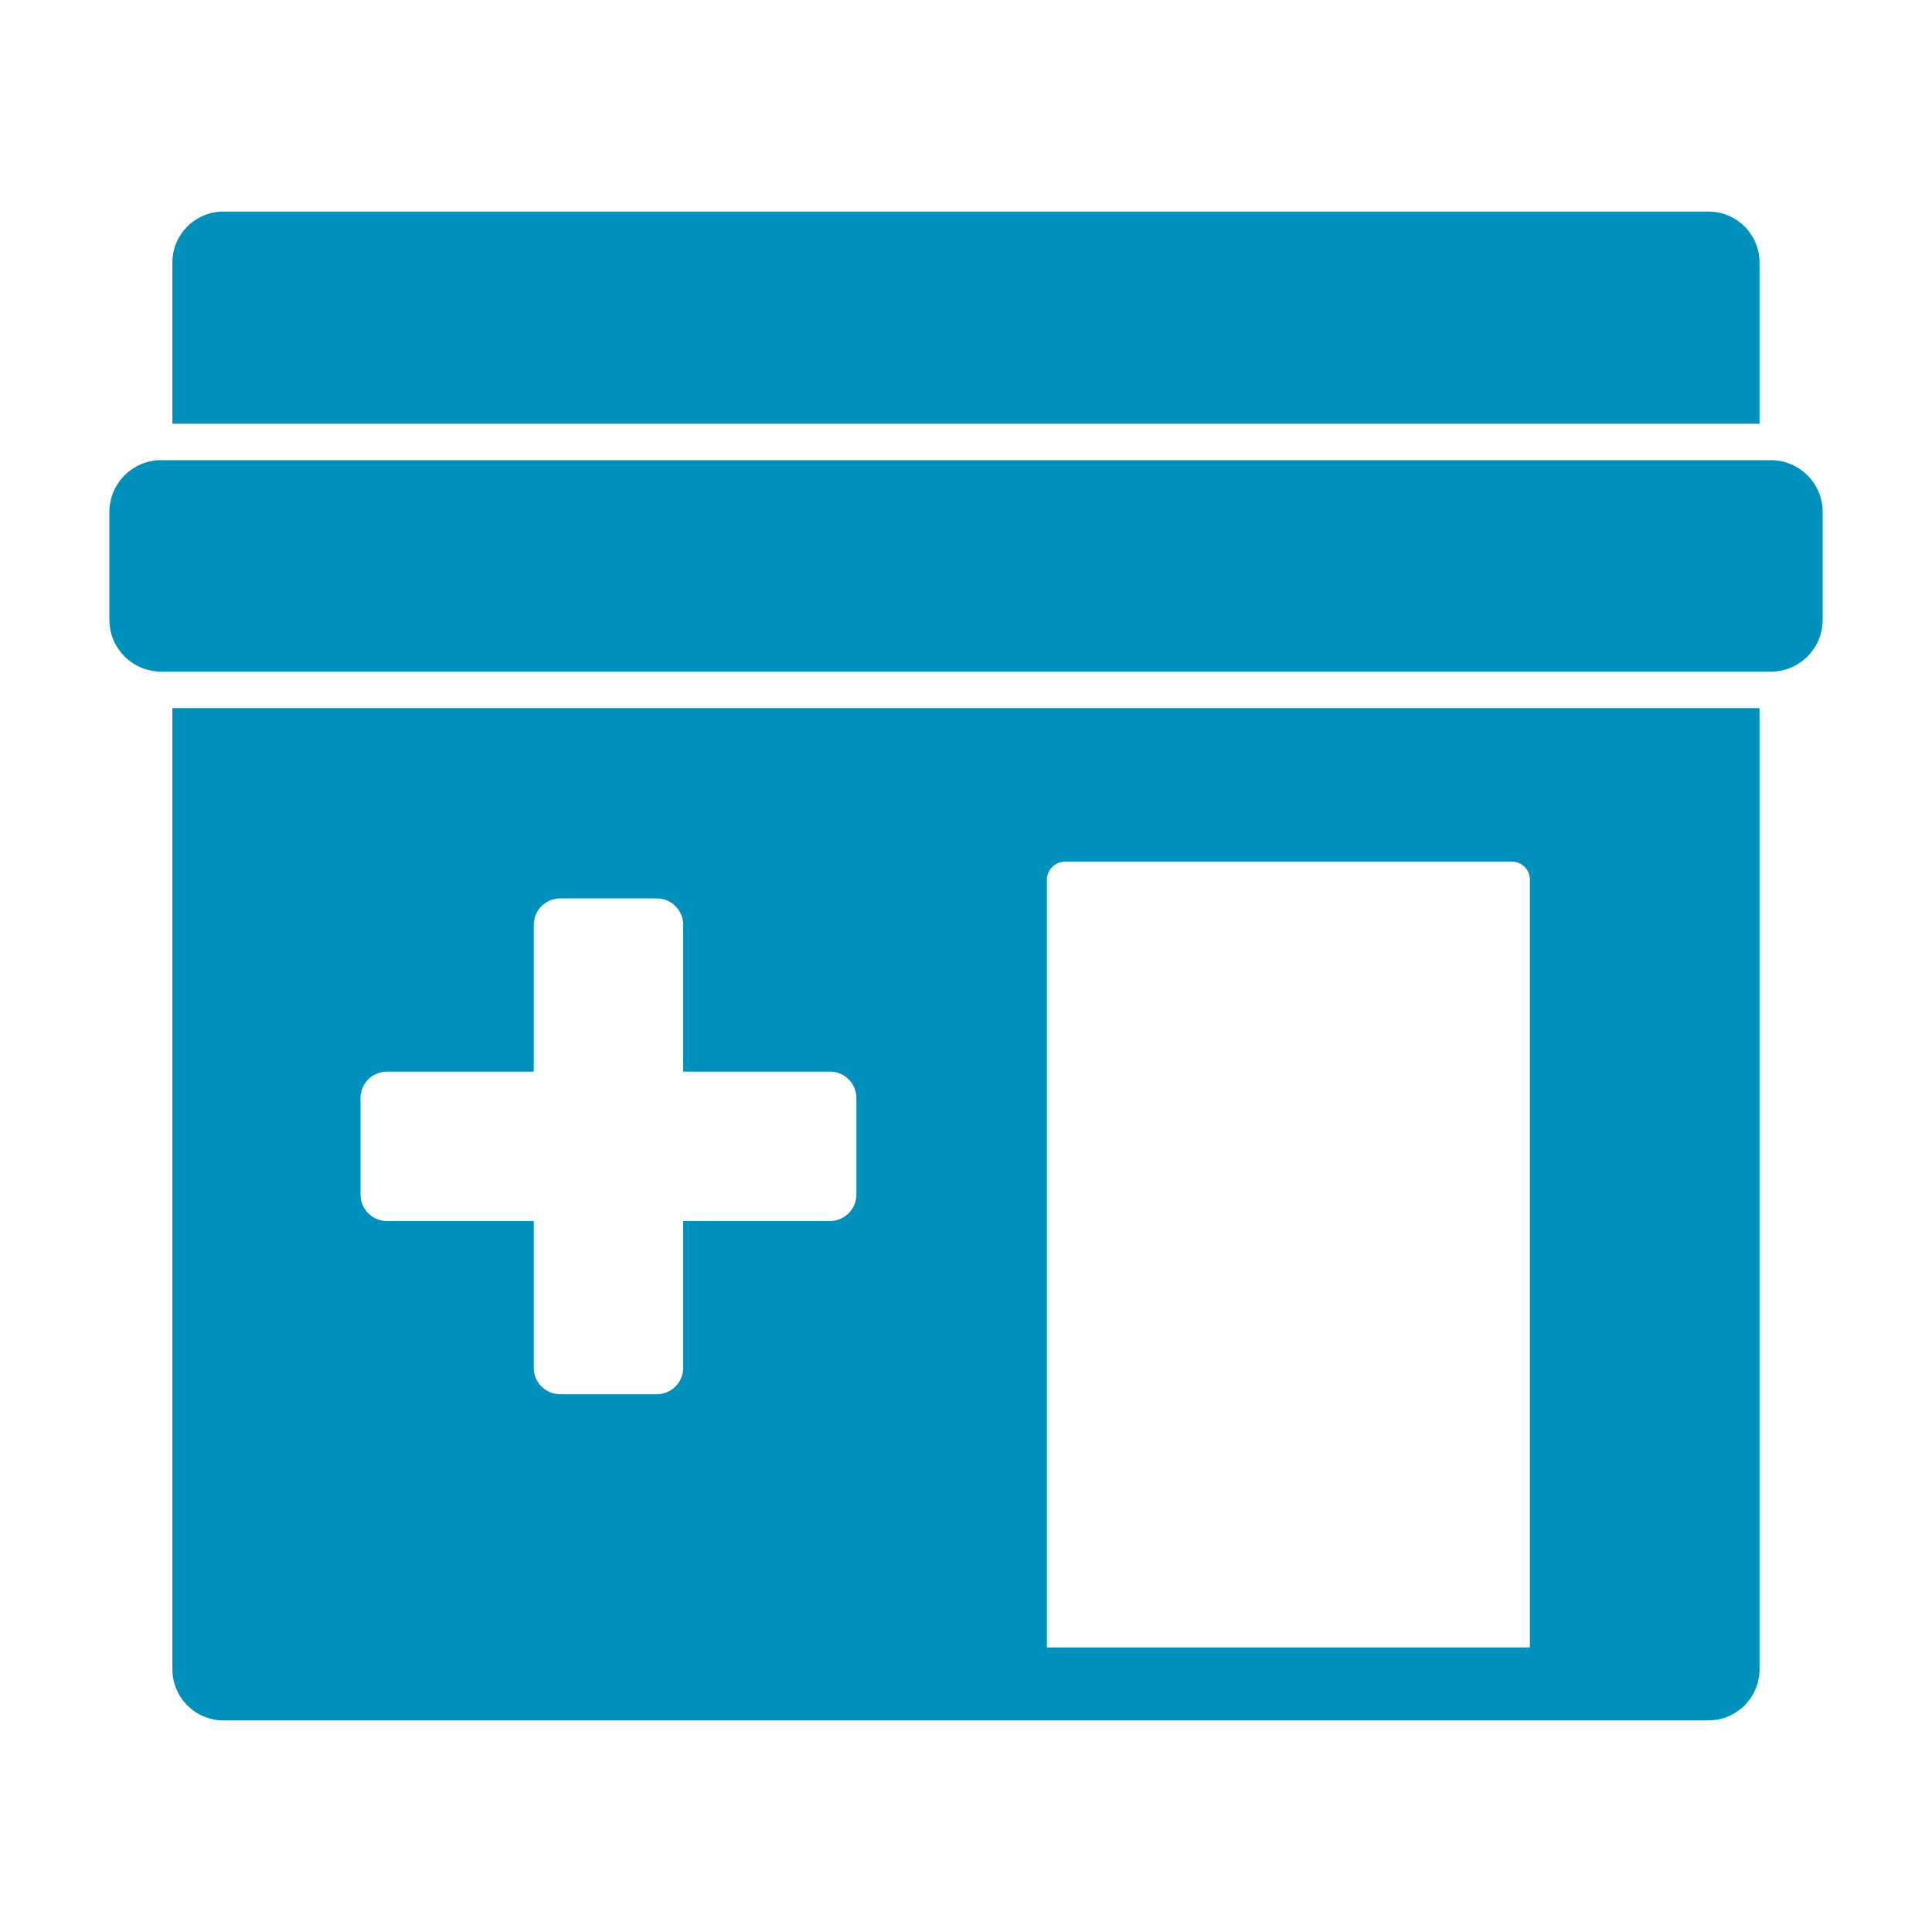
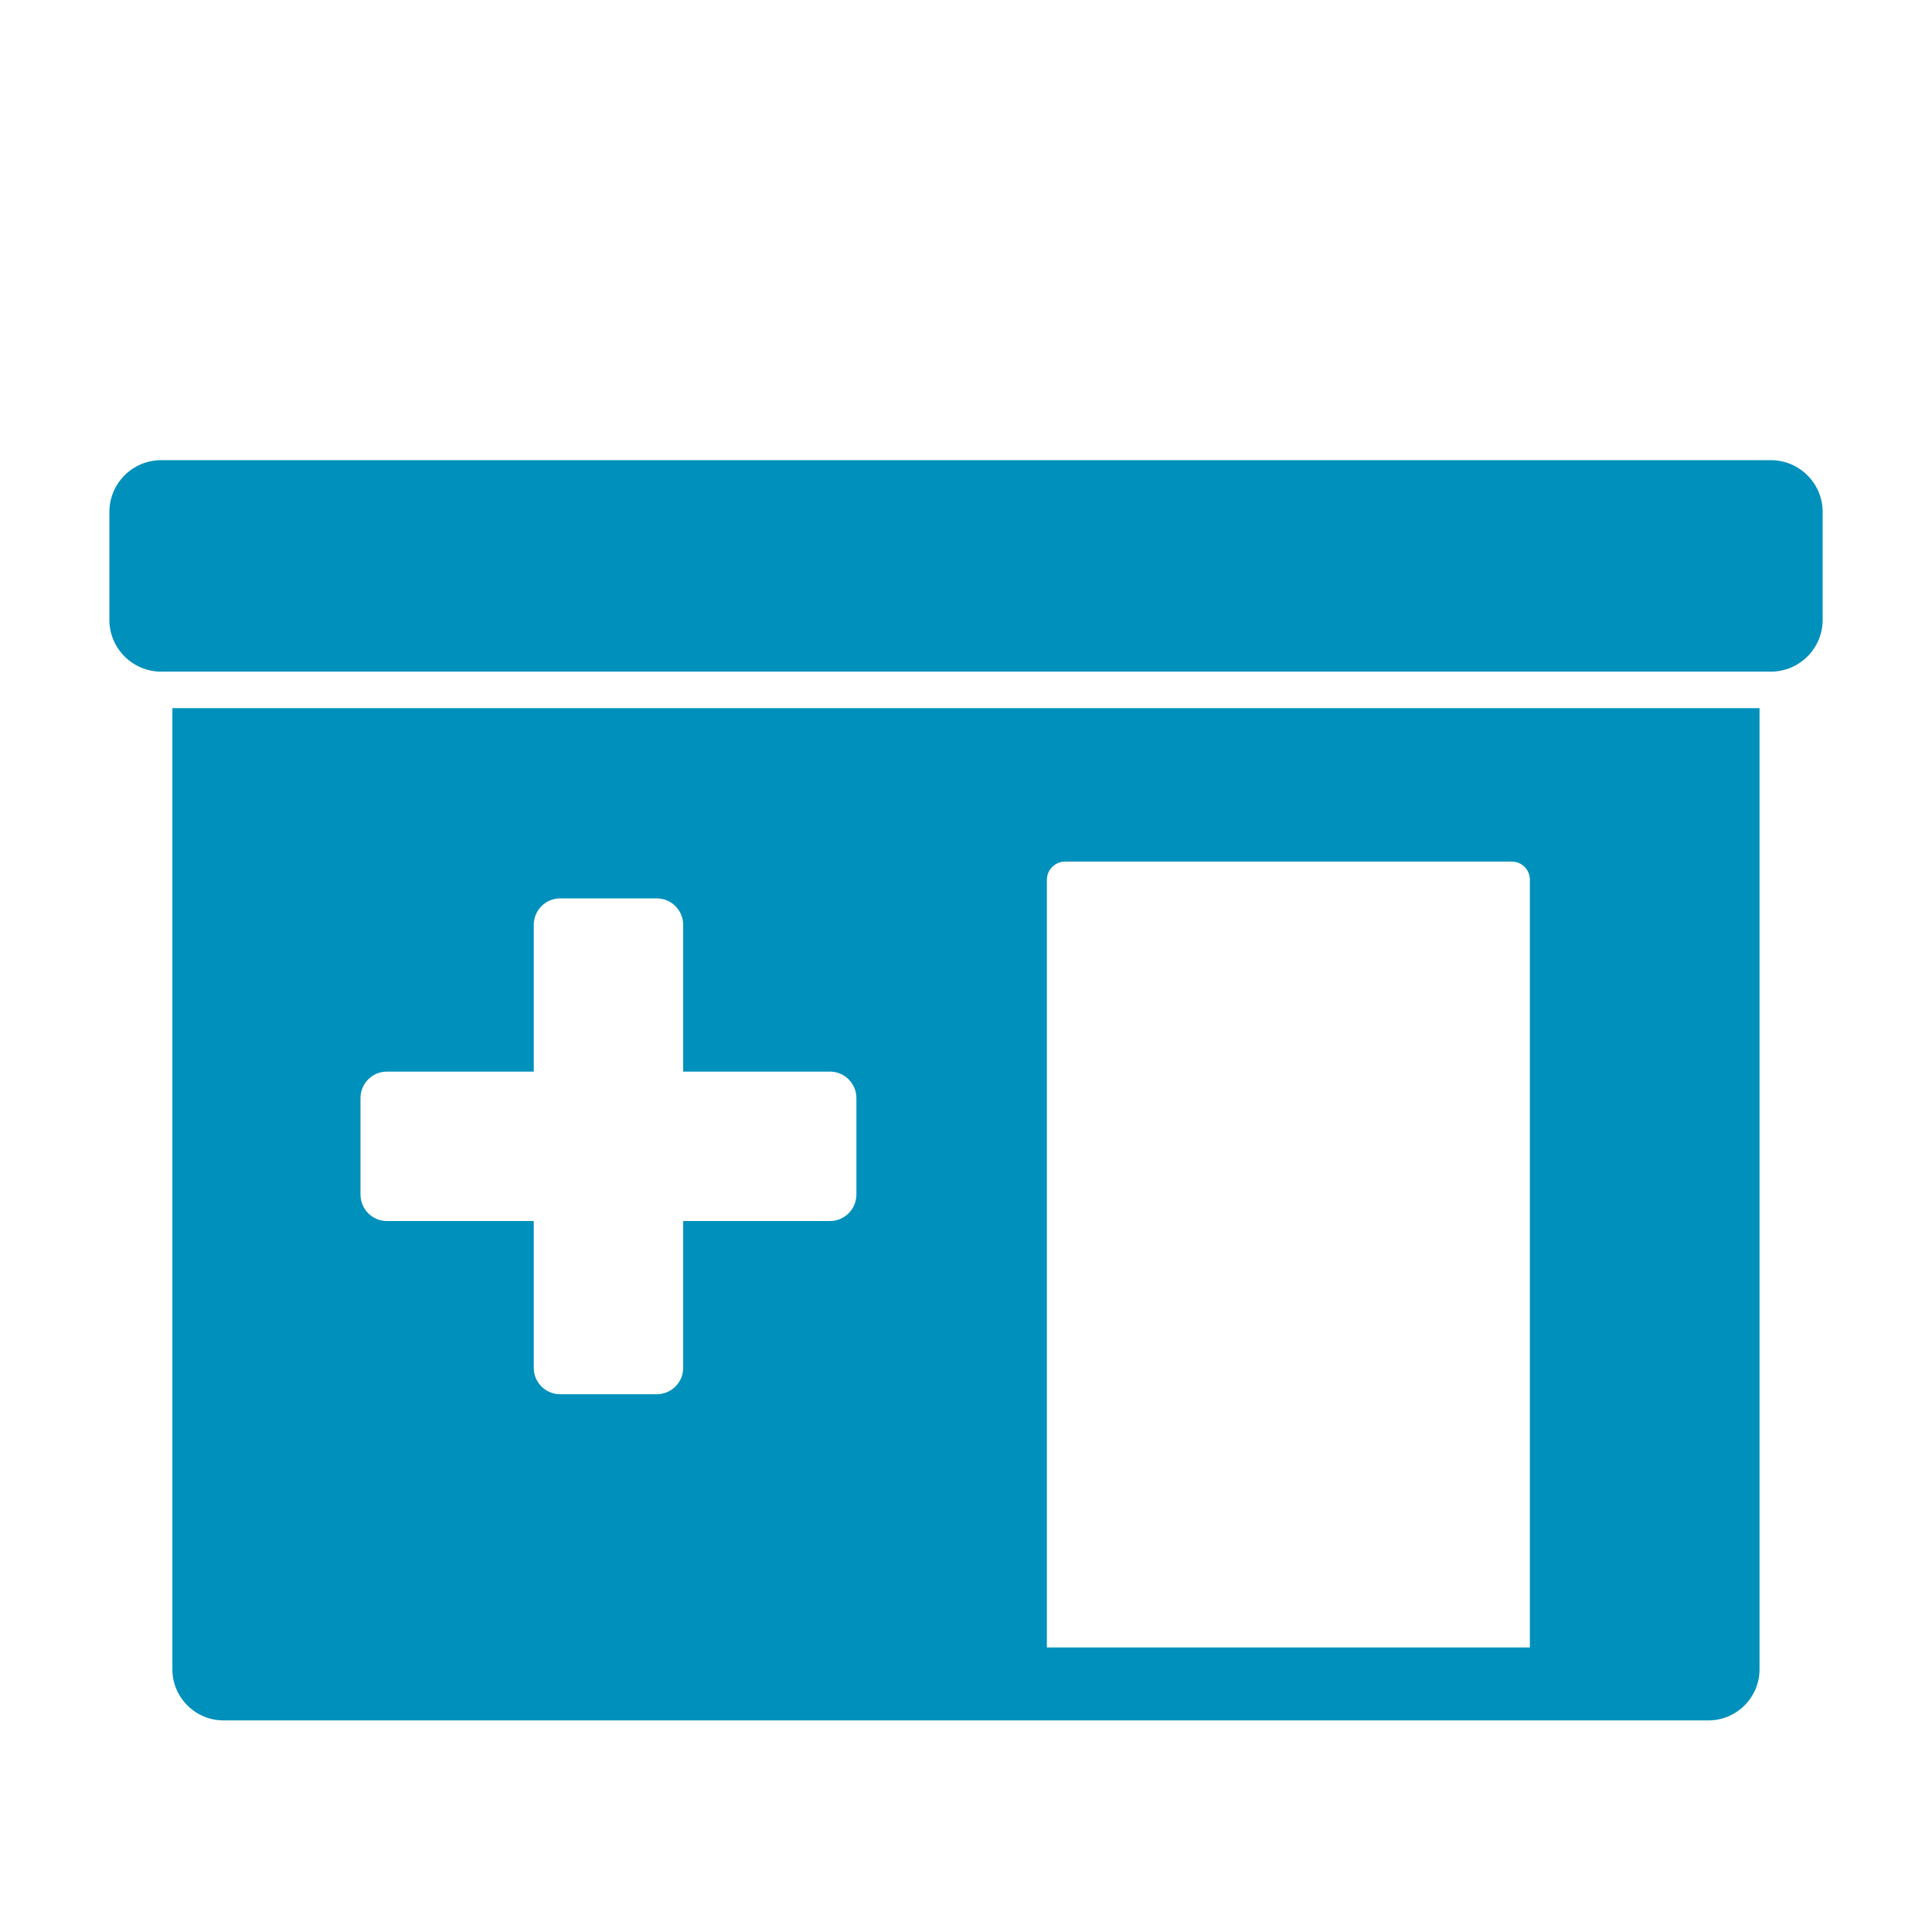
<svg xmlns="http://www.w3.org/2000/svg" width="44" height="44" viewBox="0 0 44 44" fill="none">
  <path d="M40.33 10.48H3.67C3.02 10.48 2.491 11.009 2.491 11.66V14.116C2.491 14.767 3.02 15.296 3.67 15.296H40.33C40.98 15.296 41.51 14.767 41.51 14.116V11.66C41.51 11.009 40.98 10.48 40.33 10.48Z" fill="#0090BC" />
-   <path d="M40.072 5.982C40.072 5.334 39.549 4.819 38.91 4.819H5.088C4.449 4.819 3.926 5.334 3.926 5.982V9.651H40.072V5.982Z" fill="#0090BC" />
  <path d="M3.926 38.019C3.926 38.658 4.449 39.181 5.088 39.181H38.91C39.549 39.181 40.072 38.658 40.072 38.019V16.127H3.926V38.019ZM23.842 20.037C23.842 19.804 24.034 19.622 24.257 19.622H34.427C34.659 19.622 34.842 19.804 34.842 20.037V37.52H23.842V20.037ZM8.21 25.009C8.21 24.675 8.48 24.405 8.81 24.405H12.156V21.064C12.156 20.729 12.425 20.46 12.759 20.46H14.955C15.289 20.46 15.559 20.729 15.559 21.064V24.405H18.901C19.234 24.405 19.504 24.675 19.504 25.009V27.204C19.504 27.538 19.234 27.808 18.901 27.808H15.559V31.154C15.559 31.484 15.289 31.753 14.955 31.753H12.759C12.425 31.753 12.156 31.484 12.156 31.154V27.808H8.81C8.48 27.808 8.21 27.538 8.21 27.204V25.009Z" fill="#0090BC" />
</svg>